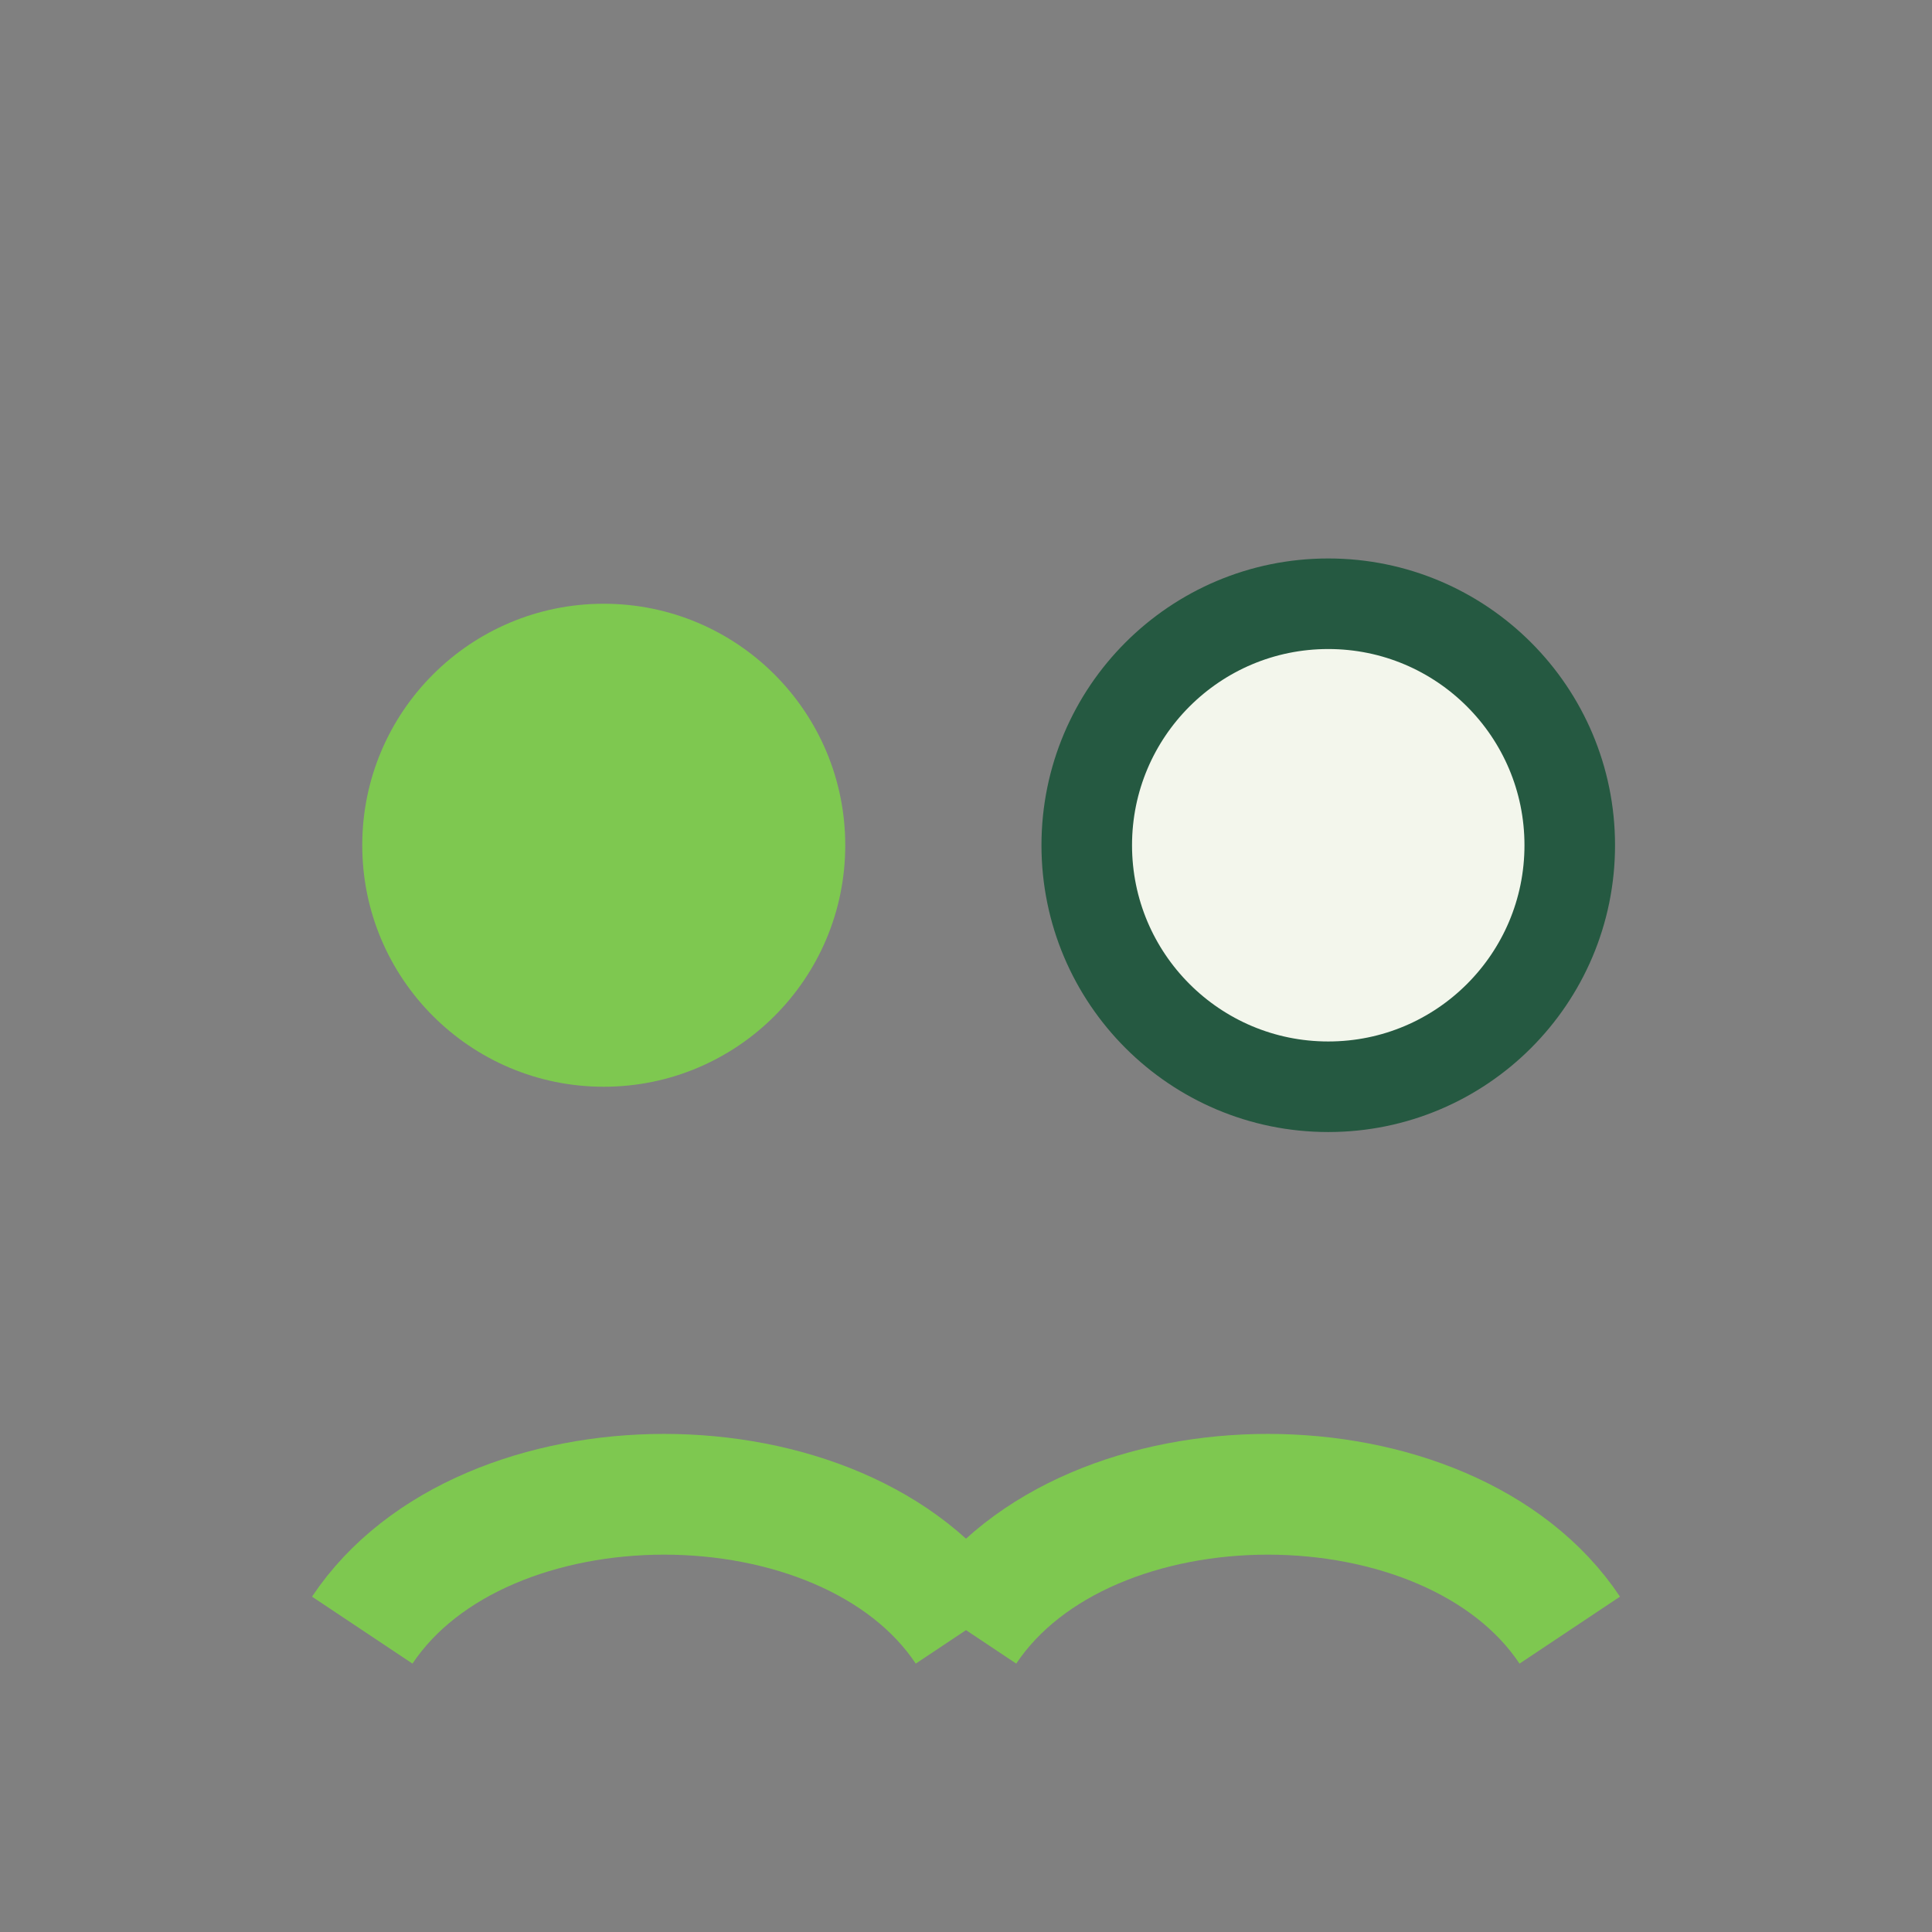
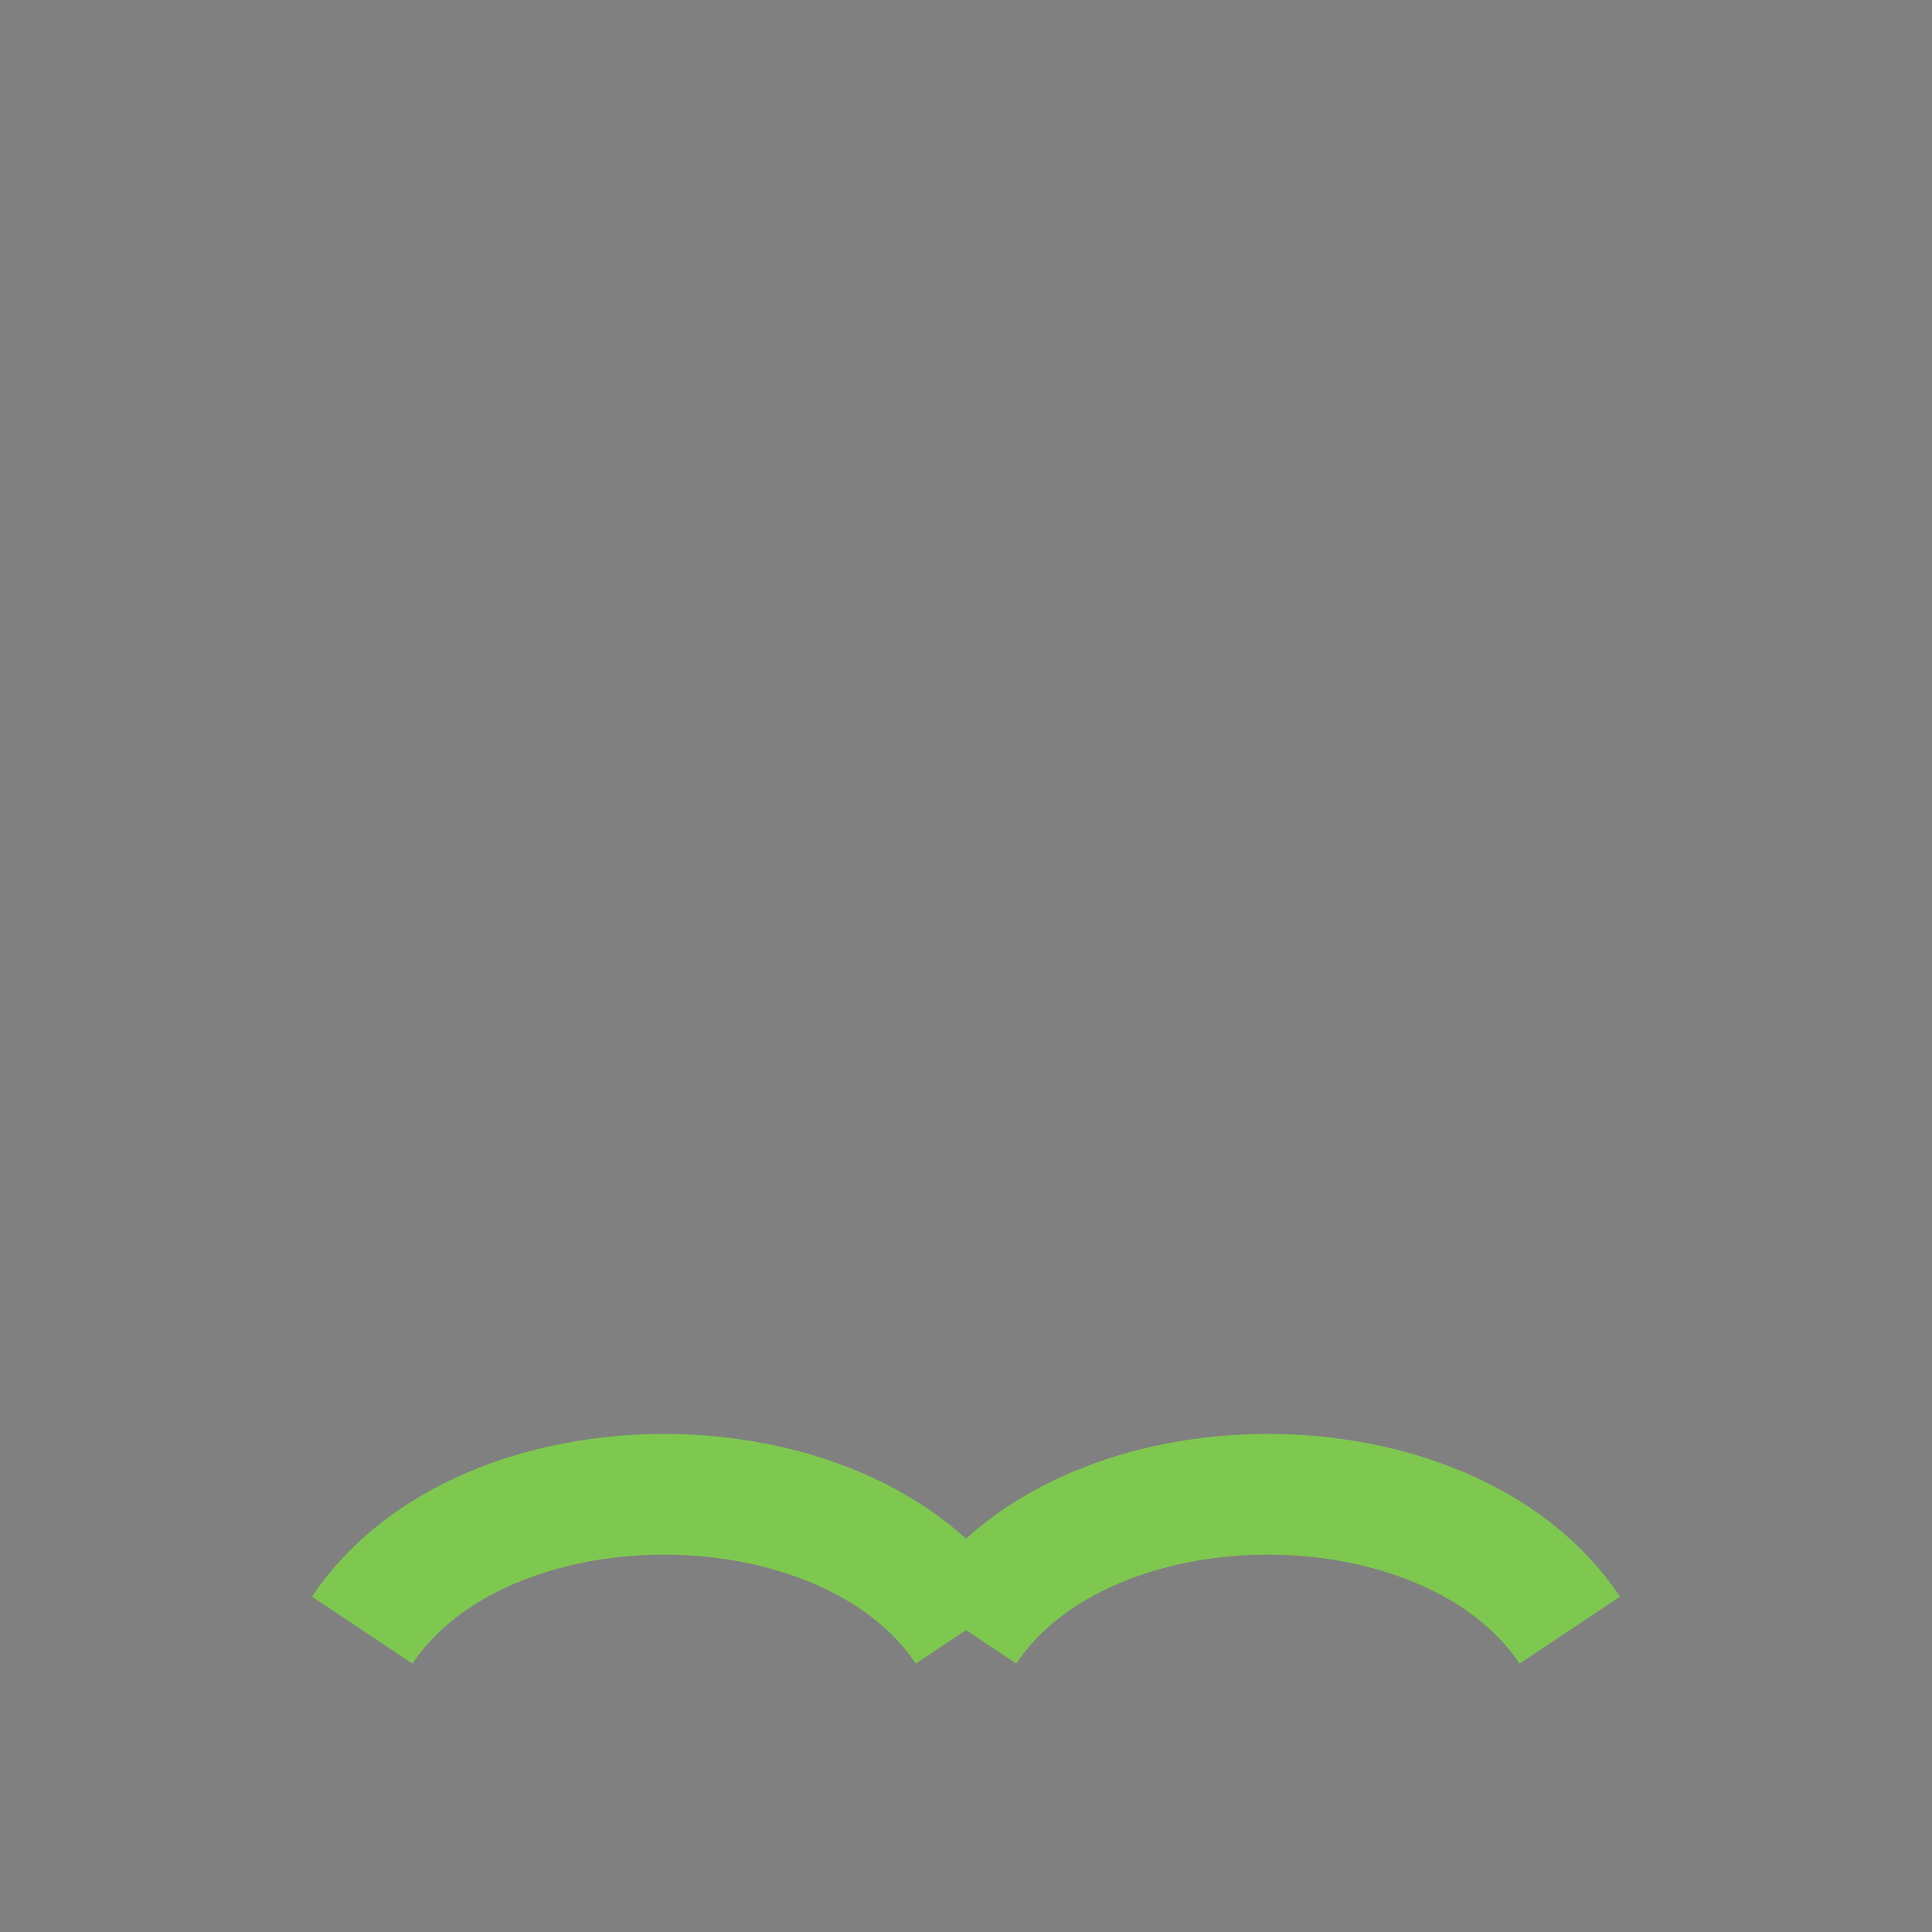
<svg xmlns="http://www.w3.org/2000/svg" width="32" height="32" viewBox="0 0 32 32">
  <rect x="0" y="0" width="32" height="32" fill="#808080" stroke="none" />
-   <circle cx="10" cy="14" r="4" fill="#7EC850" />
-   <circle cx="22" cy="14" r="4" fill="#F3F6EC" stroke="#255941" stroke-width="1.5" />
  <path d="M6 27c2-3 8-3 10 0M16 27c2-3 8-3 10 0" stroke="#7EC850" stroke-width="2" fill="none" />
</svg>